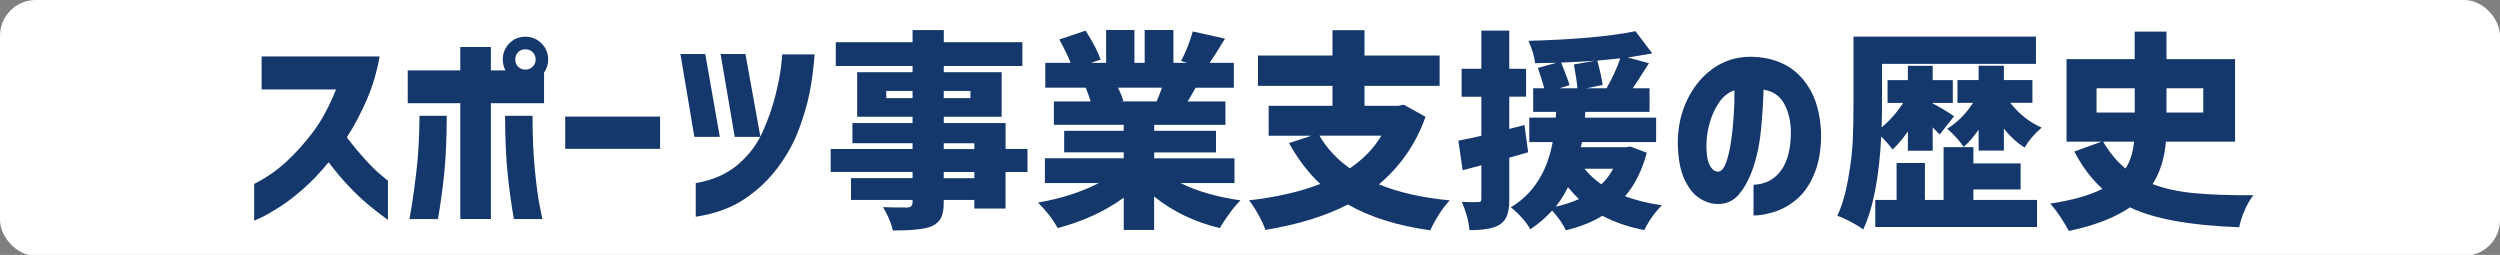
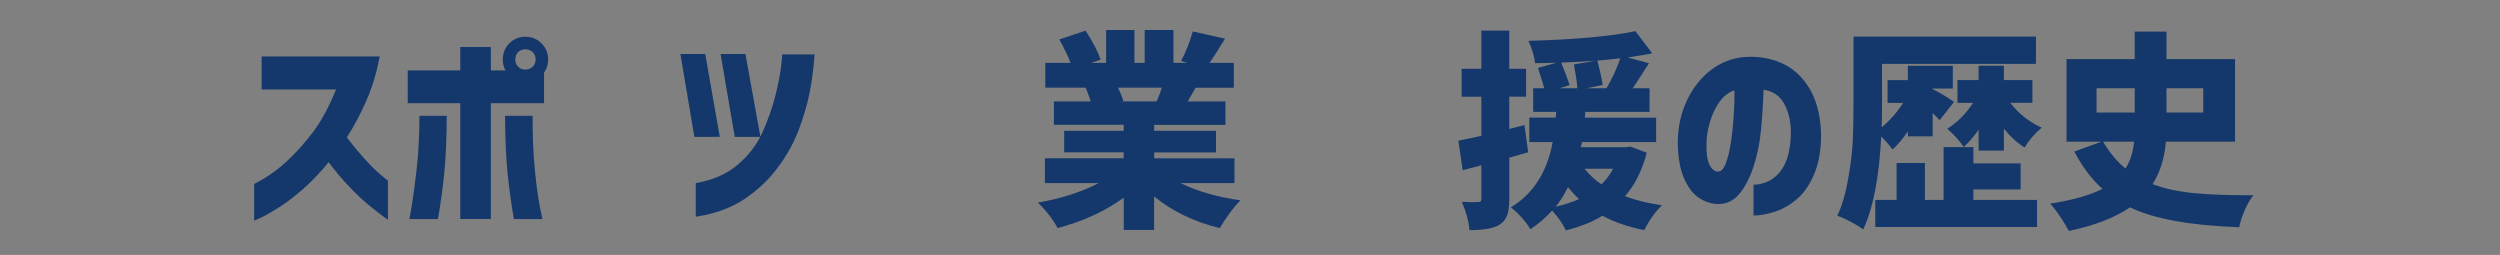
<svg xmlns="http://www.w3.org/2000/svg" id="a" width="559" height="57" viewBox="0 0 559 57">
  <rect x="0" y="0" width="559" height="57" fill="#808080" stroke="none" />
  <defs>
    <style>.b{fill:#14386b;}.c{fill:#fff;}</style>
  </defs>
-   <rect class="c" width="559" height="57.2" rx="8" ry="8" />
  <path class="b" d="M58.5,20.01v-7.39h26.39c-.64,3.55-1.63,6.84-2.96,9.87-1.33,3.03-2.79,5.77-4.38,8.22,1.38,1.81,2.75,3.46,4.11,4.96,1.36,1.5,2.54,2.65,3.54,3.47.99.81,1.51,1.23,1.54,1.26v8.77c-1.65-1.19-3.15-2.36-4.5-3.49-1.35-1.13-2.79-2.5-4.31-4.11-1.53-1.61-3.01-3.37-4.45-5.3-1.87,2.29-3.77,4.29-5.71,5.99-1.94,1.7-3.74,3.07-5.39,4.11s-2.98,1.8-3.99,2.27c-1.01.47-1.53.71-1.56.71v-8.22c2.66-1.35,5.06-3,7.18-4.96,2.13-1.96,4.12-4.18,5.99-6.66,1.87-2.48,3.58-5.65,5.14-9.5h-16.62Z" />
  <path class="b" d="M113.9,9.68c.98-.98,2.17-1.47,3.58-1.47s2.61.5,3.6,1.49c.99.99,1.49,2.2,1.49,3.6,0,1.1-.31,2.08-.92,2.94v6.84h-11.89v25.89h-6.84v-25.89h-11.75v-7.34h11.75v-5.23h6.84v5.23h3.26c-.4-.73-.6-1.54-.6-2.43,0-1.41.49-2.62,1.47-3.63ZM99.9,25.89c-.03,5.17-.22,9.47-.57,12.9-.35,3.43-.82,6.82-1.4,10.19h-6.38c.03-.06.21-1.07.53-3.03.32-1.96.68-4.66,1.08-8.1.4-3.44.61-7.43.64-11.96h6.1ZM112.93,25.89h6.15c0,4.53.17,8.51.5,11.96.34,3.44.7,6.14,1.08,8.1.38,1.96.59,2.97.62,3.03h-6.38c-.58-3.37-1.05-6.76-1.4-10.19-.35-3.43-.54-7.73-.57-12.9ZM119.77,13.31c0-.67-.22-1.22-.67-1.65-.44-.43-.99-.64-1.63-.64s-1.18.21-1.61.64c-.43.43-.64.98-.64,1.65s.21,1.18.64,1.61c.43.43.96.64,1.61.64s1.19-.21,1.63-.64c.44-.43.67-.96.67-1.61Z" />
-   <path class="b" d="M126.38,33.28v-7.21h21.21v7.21h-21.21Z" />
  <path class="b" d="M157.69,12.07l3.26,18.54h-5.69l-3.12-18.54h5.55ZM155.57,48.47v-7.53c3.79-.64,6.92-2.01,9.39-4.11,2.46-2.1,4.31-4.53,5.55-7.3,1.24-2.77,2.19-5.47,2.85-8.1.66-2.63,1.09-4.82,1.29-6.56s.28-2.65.25-2.71h7.25c-.25,3.18-.62,6.04-1.12,8.58-.51,2.54-1.31,5.28-2.41,8.22s-2.67,5.78-4.71,8.51c-2.04,2.74-4.54,5.09-7.5,7.07-2.97,1.97-6.58,3.28-10.83,3.92ZM166.68,12.07l3.35,18.54h-5.74l-3.17-18.54h5.55Z" />
-   <path class="b" d="M229.75,33.32v5.14h-4.91v8.17h-6.98v-1.93h-6.84v.55c0,1.56-.21,2.73-.62,3.51-.41.78-1.12,1.4-2.13,1.86-1.5.61-4.38.92-8.63.92-.34-1.59-1.07-3.34-2.2-5.23,1.29.06,3.11.09,5.46.09.76-.03,1.15-.41,1.15-1.15v-.55h-13.77v-4.87h13.77v-1.38h-18.31v-5.14h18.31v-1.29h-13.45v-4.5h13.45v-1.42h-12.39v-9.96h12.39v-1.38h-17.17v-5.32h17.17v-2.71h6.98v2.71h17.58v5.32h-17.58v1.38h12.94v9.96h-12.94v1.42h13.82v5.78h4.91ZM198.17,21.94h5.88v-1.61h-5.88v1.61ZM216.99,20.33h-5.97v1.61h5.97v-1.61ZM211.02,32.04v1.29h6.84v-1.29h-6.84ZM217.86,39.84v-1.38h-6.84v1.38h6.84Z" />
  <path class="b" d="M276.01,40.94h-12.03c3.73,1.84,8.2,3.12,13.4,3.86-.73.7-1.55,1.66-2.43,2.87-.89,1.21-1.62,2.32-2.2,3.33-5.63-1.35-10.53-3.7-14.69-7.07v7.48h-6.79v-7.21c-4.22,3.06-9.15,5.32-14.78,6.79-1.13-2.05-2.6-3.95-4.41-5.69,5.14-.89,9.67-2.34,13.59-4.36h-12.03v-5.55h17.62v-1.33h-13.31v-4.82h13.31v-1.33h-15.61v-5.23h8.22c-.25-.86-.61-1.88-1.1-3.08h-9.04v-5.55h5.65c-.52-1.38-1.36-3.12-2.52-5.23l5.88-1.97c1.62,2.51,2.74,4.67,3.35,6.47l-2.11.73h3.35v-7.34h6.33v7.34h2.29v-7.34h6.43v7.34h3.08l-1.38-.41c1.1-2.05,1.97-4.25,2.62-6.61l7.21,1.61c-1.62,2.66-2.77,4.47-3.44,5.42h5.42v5.55h-8.54c-.09.15-.36.61-.8,1.38-.44.77-.77,1.33-.99,1.7h8.45v5.23h-15.93v1.33h13.82v4.82h-13.82v1.33h17.95v5.55ZM259.81,19.6h-9.82c.55,1.13.95,2.13,1.19,2.98l-.55.09h7.99c.52-1.19.92-2.22,1.19-3.08Z" />
-   <path class="b" d="M313.88,23.41l4.87,2.71c-2.14,6.03-5.62,11.06-10.42,15.1,4.41,1.81,9.68,3,15.83,3.58-1.62,1.74-3.08,3.98-4.36,6.7-7.38-1.04-13.51-2.97-18.41-5.78-5.05,2.6-11.2,4.5-18.45,5.69-.31-.95-.83-2.1-1.58-3.44-.75-1.35-1.45-2.4-2.09-3.17,6.27-.73,11.58-1.96,15.93-3.67-2.66-2.51-4.99-5.55-6.98-9.13l5-1.65h-9.55v-6.7h14.27v-4.45h-16.66v-6.79h16.66v-5.65h7.16v5.65h16.8v6.79h-16.8v4.45h7.62l1.15-.23ZM308.88,30.34h-13.86c1.71,2.88,3.98,5.31,6.79,7.3,3.03-2.05,5.38-4.48,7.07-7.3Z" />
  <path class="b" d="M340.87,27.95l.83,6.1c-.46.12-1.16.32-2.11.6-.95.28-1.65.47-2.11.6v9.18c0,1.56-.15,2.78-.46,3.65-.31.87-.84,1.57-1.61,2.09-1.25.86-3.53,1.29-6.84,1.29-.15-1.93-.72-4.04-1.7-6.33,1.62.09,2.83.11,3.63.05.28,0,.47-.05.57-.14s.16-.29.16-.6v-7.48l-4.18,1.1-.96-6.61c1.8-.34,3.52-.7,5.14-1.1v-8.72h-4.41v-6.24h4.41V6.84h6.24v8.54h3.76v6.24h-3.76v7.21l3.4-.87ZM364.55,32.77l3.67,1.38c-1.04,3.95-2.66,7.19-4.87,9.73,2.48.92,5.23,1.59,8.26,2.02-1.56,1.53-2.88,3.38-3.95,5.55-3.58-.7-6.7-1.78-9.36-3.21-2.29,1.41-5.02,2.49-8.17,3.26-.67-1.44-1.7-2.91-3.08-4.41-1.44,1.59-3.06,2.98-4.87,4.18-.43-.8-1.06-1.66-1.9-2.59-.84-.93-1.66-1.71-2.46-2.32,4.99-3,8.11-7.86,9.36-14.6h-5.23v-5.46h5.92l.09-1.29h-5.14v-5.28h2.48c-.25-.92-.72-2.43-1.42-4.54l4.13-1.15c-2.14.06-3.73.09-4.77.09-.12-1.38-.61-3.04-1.47-5,10.28-.28,18.25-.99,23.91-2.16l3.76,4.96c-1.99.37-3.81.67-5.46.92l4.73,1.29c-2.05,3.21-3.26,5.08-3.63,5.6h3.76v5.28h-14.37l-.09,1.29h15.93v5.46h-16.57l-.28,1.15h10.01l1.06-.14ZM347.84,46.22c1.68-.37,3.43-.93,5.23-1.7-.61-.55-1.44-1.44-2.48-2.66-.83,1.68-1.74,3.14-2.75,4.36ZM351.93,14.41l4.77-.83c-2.51.18-5.05.32-7.62.41.95,2.36,1.58,4.04,1.88,5.05l-2.25.69h3.99c-.09-1.29-.35-3.06-.78-5.32ZM360.69,37.73h-6.38c1.01,1.29,2.26,2.45,3.76,3.49,1.07-1.01,1.94-2.17,2.62-3.49ZM354.77,19.74h4.45c1.32-2.29,2.34-4.53,3.08-6.7-2.26.25-3.98.41-5.14.5.64,2.42,1.04,4.24,1.19,5.46l-3.58.73Z" />
  <path class="b" d="M400.44,29.14c-.09-2.42-.63-4.46-1.61-6.13-.98-1.67-2.48-2.65-4.5-2.96-.09,2.97-.28,5.97-.57,9s-.86,5.81-1.72,8.35c-.86,2.54-1.93,4.56-3.21,6.06-1.29,1.5-2.91,2.22-4.87,2.16-1.44-.06-2.81-.53-4.11-1.4-1.3-.87-2.4-2.32-3.3-4.34-.9-2.02-1.37-4.76-1.4-8.22.06-3.4.75-6.48,2.07-9.25,1.32-2.77,3.08-5,5.28-6.7s4.7-2.69,7.48-2.96c3-.21,5.76.22,8.28,1.31,2.53,1.09,4.6,2.93,6.22,5.53,1.62,2.6,2.52,5.92,2.71,9.96.06,3.46-.39,6.43-1.35,8.9-.96,2.48-2.22,4.41-3.76,5.81-1.55,1.39-3.22,2.39-5.03,3.01-1.81.61-3.46.92-4.96.92v-6.88c2.6-.09,4.65-1.15,6.15-3.19,1.5-2.03,2.23-5.03,2.2-8.97ZM384.1,38.37c.7.03,1.29-.57,1.77-1.79.47-1.22.86-2.79,1.15-4.7.29-1.91.5-3.91.64-5.99.14-2.08.19-3.98.16-5.69-1.35.46-2.47,1.33-3.37,2.62-.9,1.29-1.59,2.73-2.07,4.34s-.74,3.11-.8,4.52c-.09,2.29.11,3.97.6,5.03.49,1.06,1.13,1.61,1.93,1.68Z" />
-   <path class="b" d="M426.6,33.69v-4.31c-1.22,1.77-2.37,3.12-3.44,4.04-.64-.89-1.48-1.85-2.52-2.89-.46,9.15-1.81,16.08-4.04,20.79-.64-.52-1.56-1.09-2.75-1.72s-2.2-1.08-3.03-1.35c1.04-2.2,1.85-4.95,2.43-8.24.58-3.29.92-6.13,1.03-8.54.11-2.4.16-5.21.16-8.42v-14.87h40.8v6.1h-34.42v8.77c0,2.33-.03,4.13-.09,5.42,1.77-1.44,3.38-3.26,4.82-5.46h-3.49v-5.09h4.54v-3.21h5.55v3.21h4.5v5.09h-4.5v.14c1.56.77,3.15,1.71,4.77,2.85l-3.21,4.08c-.12-.15-.64-.69-1.56-1.61v5.23h-5.55ZM441.25,42.36v2.34h14.23v6.06h-36.17v-6.06h4.77v-8.26h6.33v8.26h4.18v-11.8h6.66v3.63h10.56v5.83h-10.56ZM454.46,22.99h-4.96c1.93,2.48,4.27,4.33,7.02,5.55-1.62,1.38-2.89,2.86-3.81,4.45-1.71-1.07-3.26-2.48-4.64-4.22v4.91h-5.65v-4.68c-1.16,1.65-2.28,2.94-3.35,3.86-.86-1.32-2.08-2.68-3.67-4.08,2.2-1.35,4.13-3.27,5.78-5.78h-3.49v-5.09h4.73v-3.21h5.65v3.21h6.38v5.09Z" />
+   <path class="b" d="M426.6,33.69v-4.31c-1.22,1.77-2.37,3.12-3.44,4.04-.64-.89-1.48-1.85-2.52-2.89-.46,9.15-1.81,16.08-4.04,20.79-.64-.52-1.56-1.09-2.75-1.72s-2.2-1.08-3.03-1.35c1.04-2.2,1.85-4.95,2.43-8.24.58-3.29.92-6.13,1.03-8.54.11-2.4.16-5.21.16-8.42v-14.87h40.8v6.1h-34.42v8.77c0,2.33-.03,4.13-.09,5.42,1.77-1.44,3.38-3.26,4.82-5.46h-3.49v-5.09h4.54v-3.21h5.55h4.5v5.09h-4.5v.14c1.56.77,3.15,1.71,4.77,2.85l-3.21,4.08c-.12-.15-.64-.69-1.56-1.61v5.23h-5.55ZM441.25,42.36v2.34h14.23v6.06h-36.17v-6.06h4.77v-8.26h6.33v8.26h4.18v-11.8h6.66v3.63h10.56v5.83h-10.56ZM454.46,22.99h-4.96c1.93,2.48,4.27,4.33,7.02,5.55-1.62,1.38-2.89,2.86-3.81,4.45-1.71-1.07-3.26-2.48-4.64-4.22v4.91h-5.65v-4.68c-1.16,1.65-2.28,2.94-3.35,3.86-.86-1.32-2.08-2.68-3.67-4.08,2.2-1.35,4.13-3.27,5.78-5.78h-3.49v-5.09h4.73v-3.21h5.65v3.21h6.38v5.09Z" />
  <path class="b" d="M499.77,31.67h-15.47c-.31,3.7-1.3,6.87-2.98,9.5,2.66,1.01,5.77,1.68,9.32,2.02,3.55.34,7.96.49,13.22.46-.67.83-1.32,1.94-1.93,3.33-.61,1.39-1.03,2.67-1.24,3.83-10.99-.4-19.12-1.88-24.42-4.45-3.4,2.33-7.96,4.08-13.68,5.28-.46-.89-1.09-1.94-1.91-3.17-.81-1.22-1.57-2.2-2.27-2.94,4.99-.76,8.89-1.87,11.7-3.3-2.45-2.2-4.54-4.99-6.29-8.35l6.06-2.2h-7.8V13.22h15.24v-6.15h7.11v6.15h15.33v18.45ZM468.79,19.74v5.42h8.54v-5.42h-8.54ZM477.18,31.67h-6.93c1.44,2.45,3.11,4.45,5,6.01,1.04-1.53,1.68-3.53,1.93-6.01ZM492.65,19.74h-8.22v5.42h8.22v-5.42Z" />
</svg>